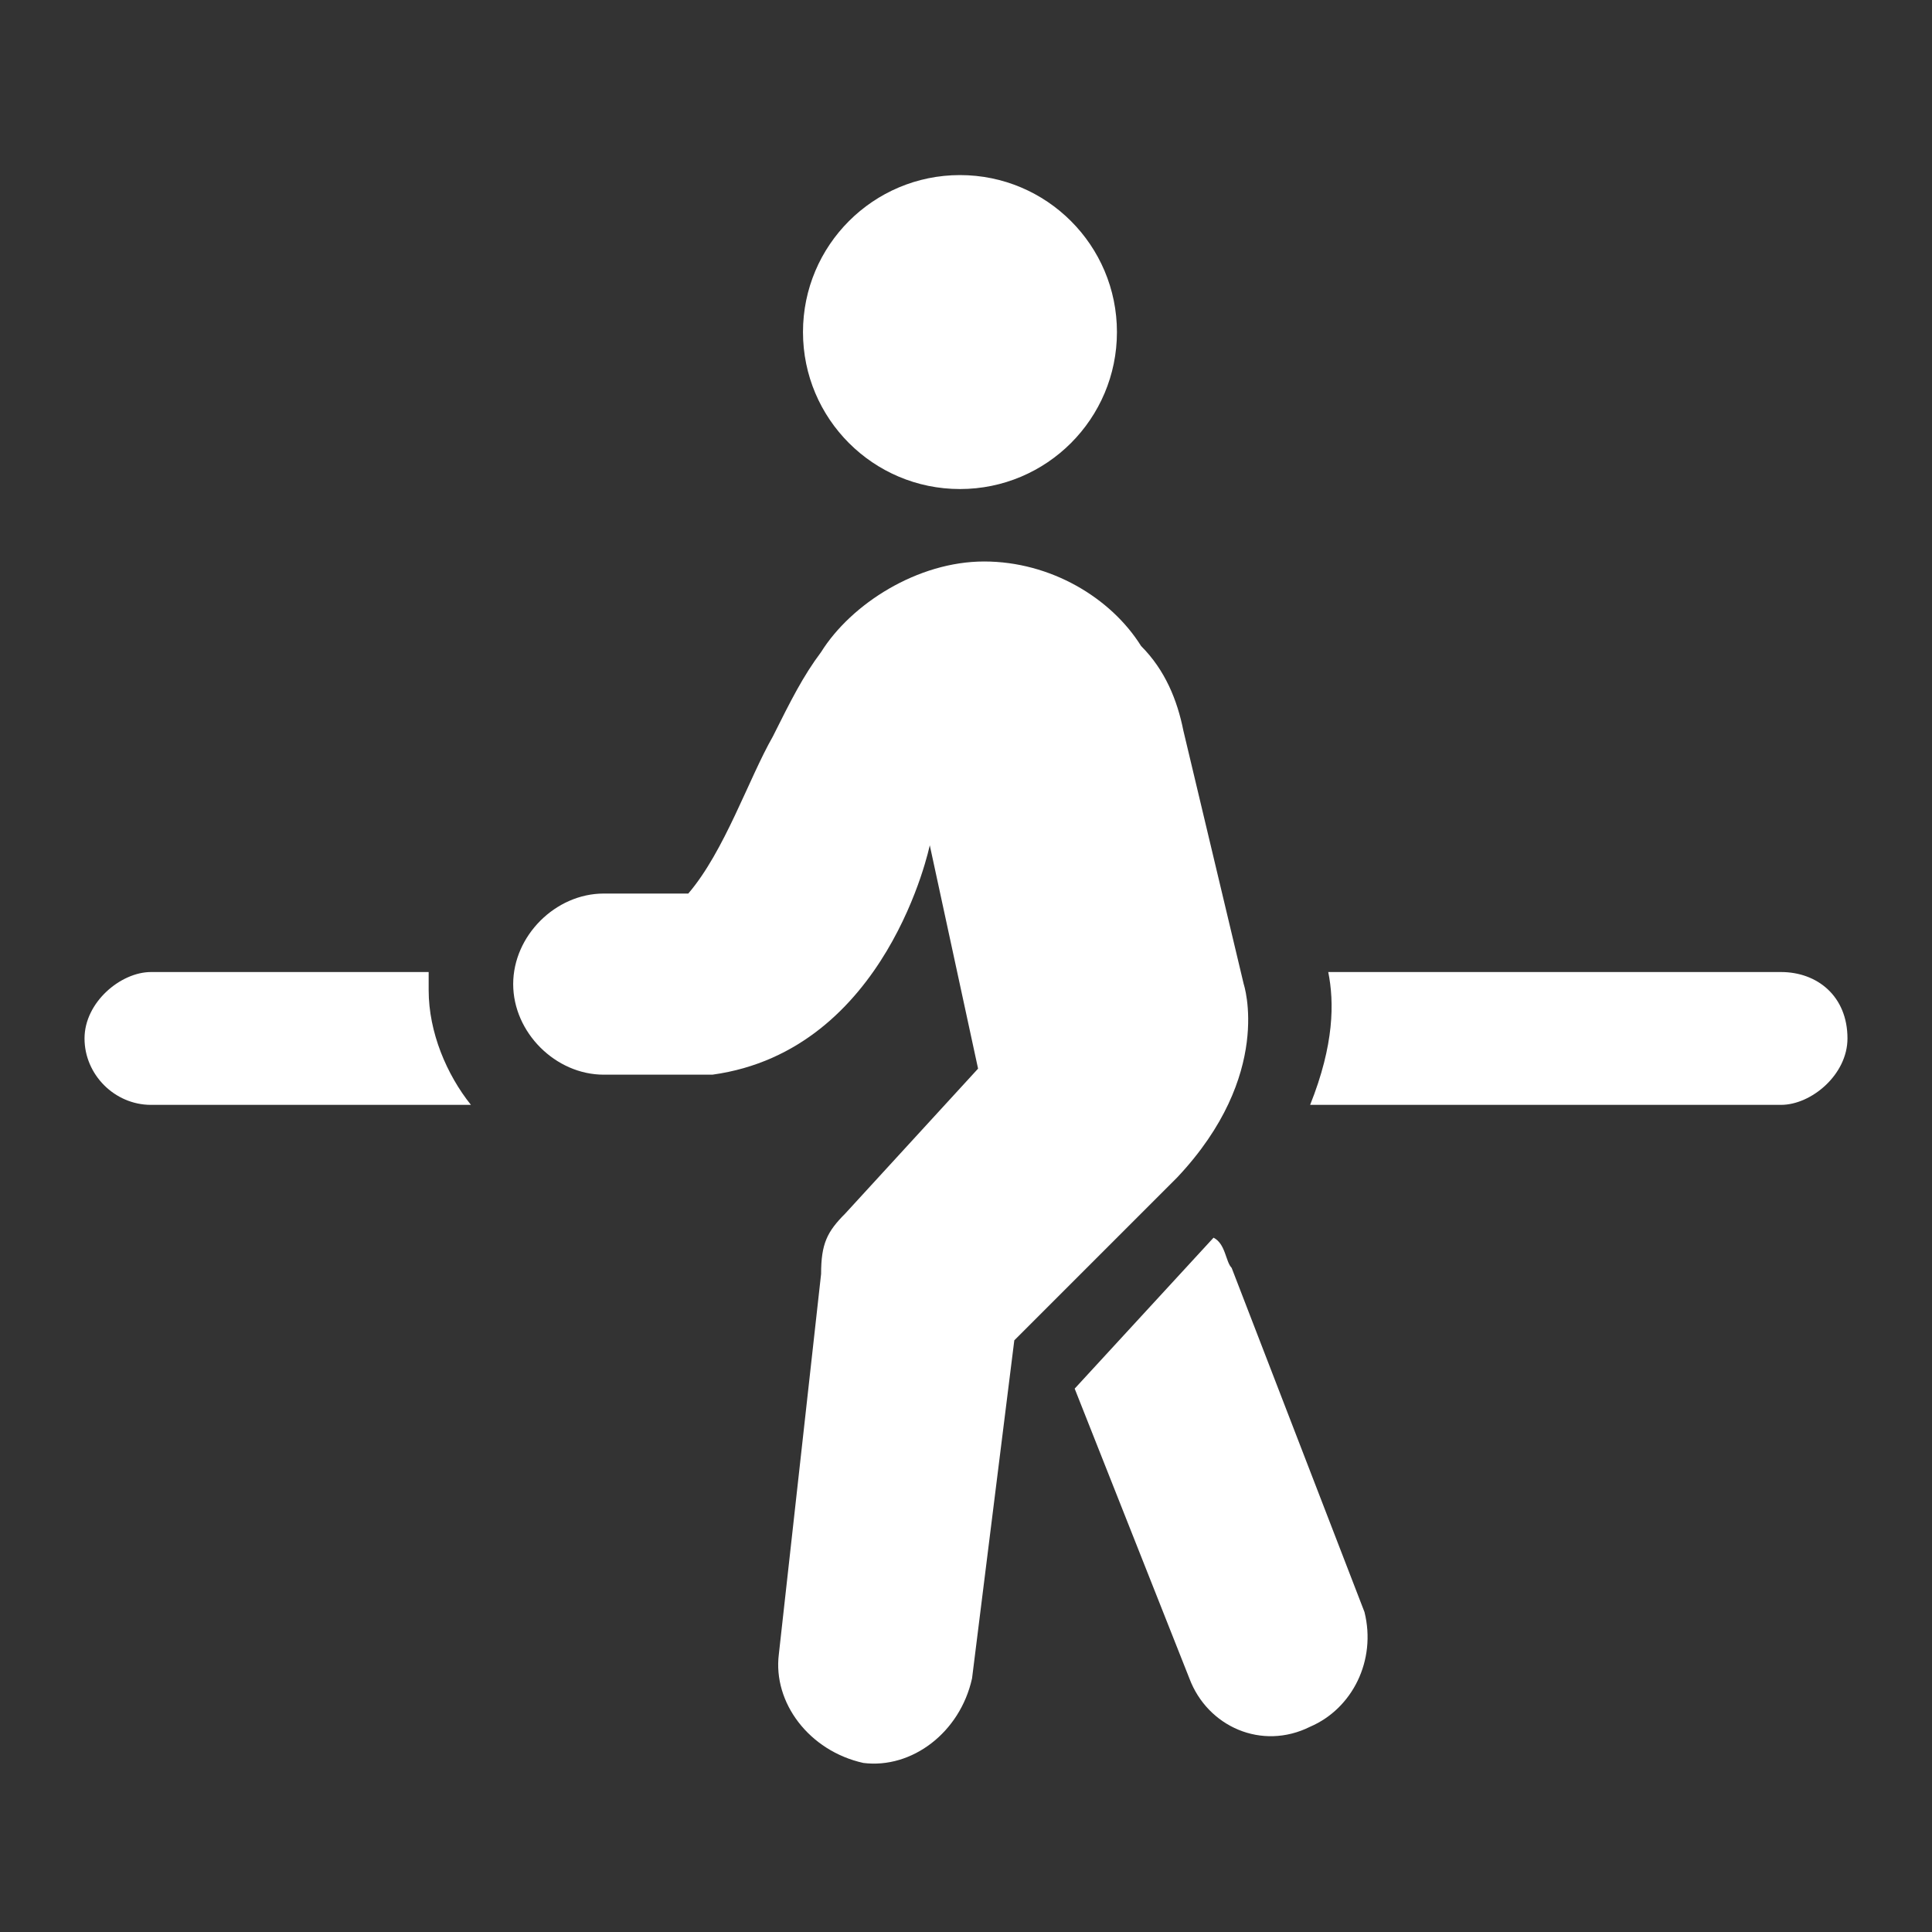
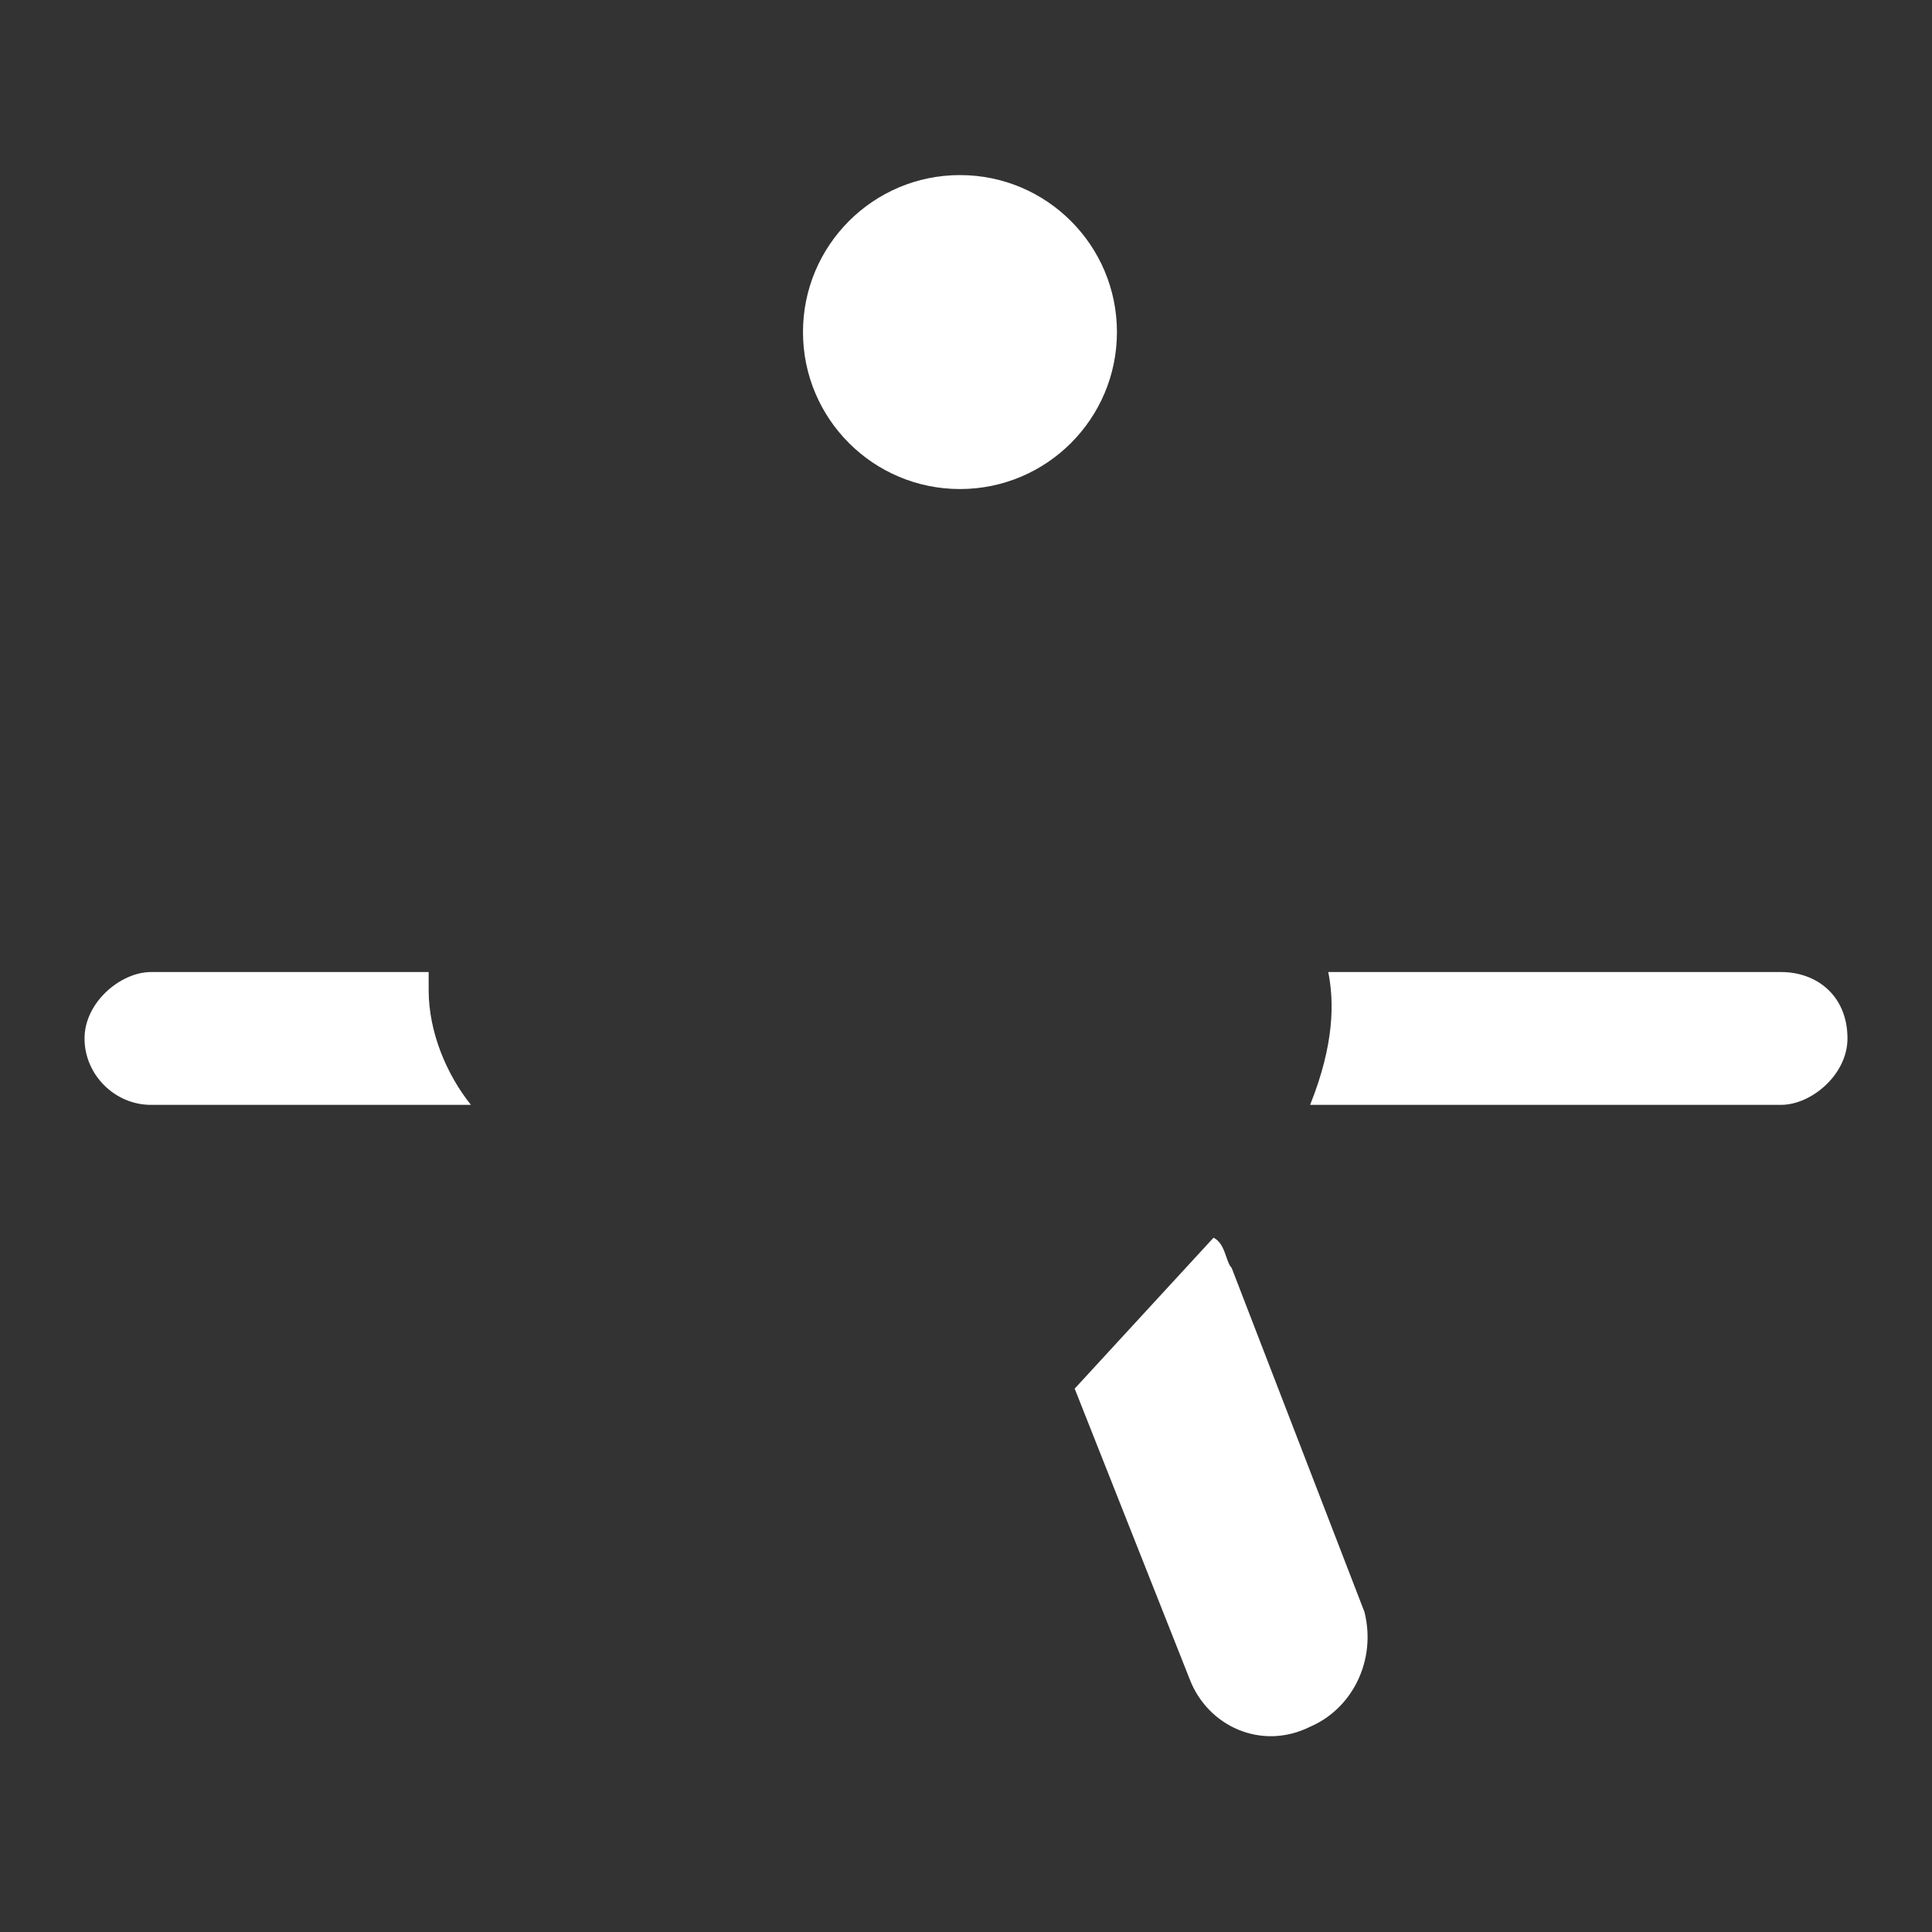
<svg xmlns="http://www.w3.org/2000/svg" version="1.1" id="レイヤー_1" x="0px" y="0px" viewBox="0 0 32 32" style="enable-background:new 0 0 32 32;" xml:space="preserve">
  <rect x="0" y="0" width="32" height="32" fill="#333333" stroke="none" />
  <style type="text/css">
	.st0{display:none;}
	.st1{display:inline;fill:#003561;}
	.st2{fill:#FFFFFF;}
</style>
  <g id="レイヤー_1_1_" class="st0">
    <rect class="st1" width="32" height="32" />
  </g>
  <g>
    <circle class="st2" cx="15.9" cy="5.5" r="2.6" />
    <g>
      <path class="st2" d="M22.6,26.7L20.4,21c-0.1-0.1-0.1-0.4-0.3-0.5L17.8,23l1.9,4.8c0.3,0.8,1.2,1.2,2,0.8    C22.4,28.3,22.8,27.5,22.6,26.7z" />
    </g>
-     <path class="st2" d="M20.6,16.3l-1-4.2c-0.1-0.5-0.3-1-0.7-1.4c-0.5-0.8-1.5-1.4-2.6-1.4c-1.1,0-2.2,0.7-2.7,1.5   c-0.3,0.4-0.5,0.8-0.8,1.4c-0.4,0.7-0.8,1.9-1.4,2.6H10c-0.8,0-1.5,0.7-1.5,1.5c0,0.8,0.7,1.5,1.5,1.5h1.1c0.1,0,0.3,0,0.4,0h0.1   h0.1l0,0h0.1c2.9-0.4,3.6-3.8,3.6-3.8l0.8,3.7l0,0L14,20.1l0,0c-0.3,0.3-0.4,0.5-0.4,1l-0.7,6.3c-0.1,0.8,0.5,1.6,1.4,1.8   c0.8,0.1,1.6-0.5,1.8-1.4l0.7-5.6l2.7-2.7C21.1,17.8,20.6,16.3,20.6,16.3z" />
    <path class="st2" d="M7.1,16.1H2.5c-0.5,0-1.1,0.5-1.1,1.1s0.5,1.1,1.1,1.1h5.3c-0.4-0.5-0.7-1.2-0.7-1.9   C7.1,16.3,7.1,16.1,7.1,16.1z M29.5,16.1H22c0.1,0.5,0.1,1.2-0.3,2.2h7.8c0.5,0,1.1-0.5,1.1-1.1C30.6,16.5,30.1,16.1,29.5,16.1z" />
  </g>
</svg>